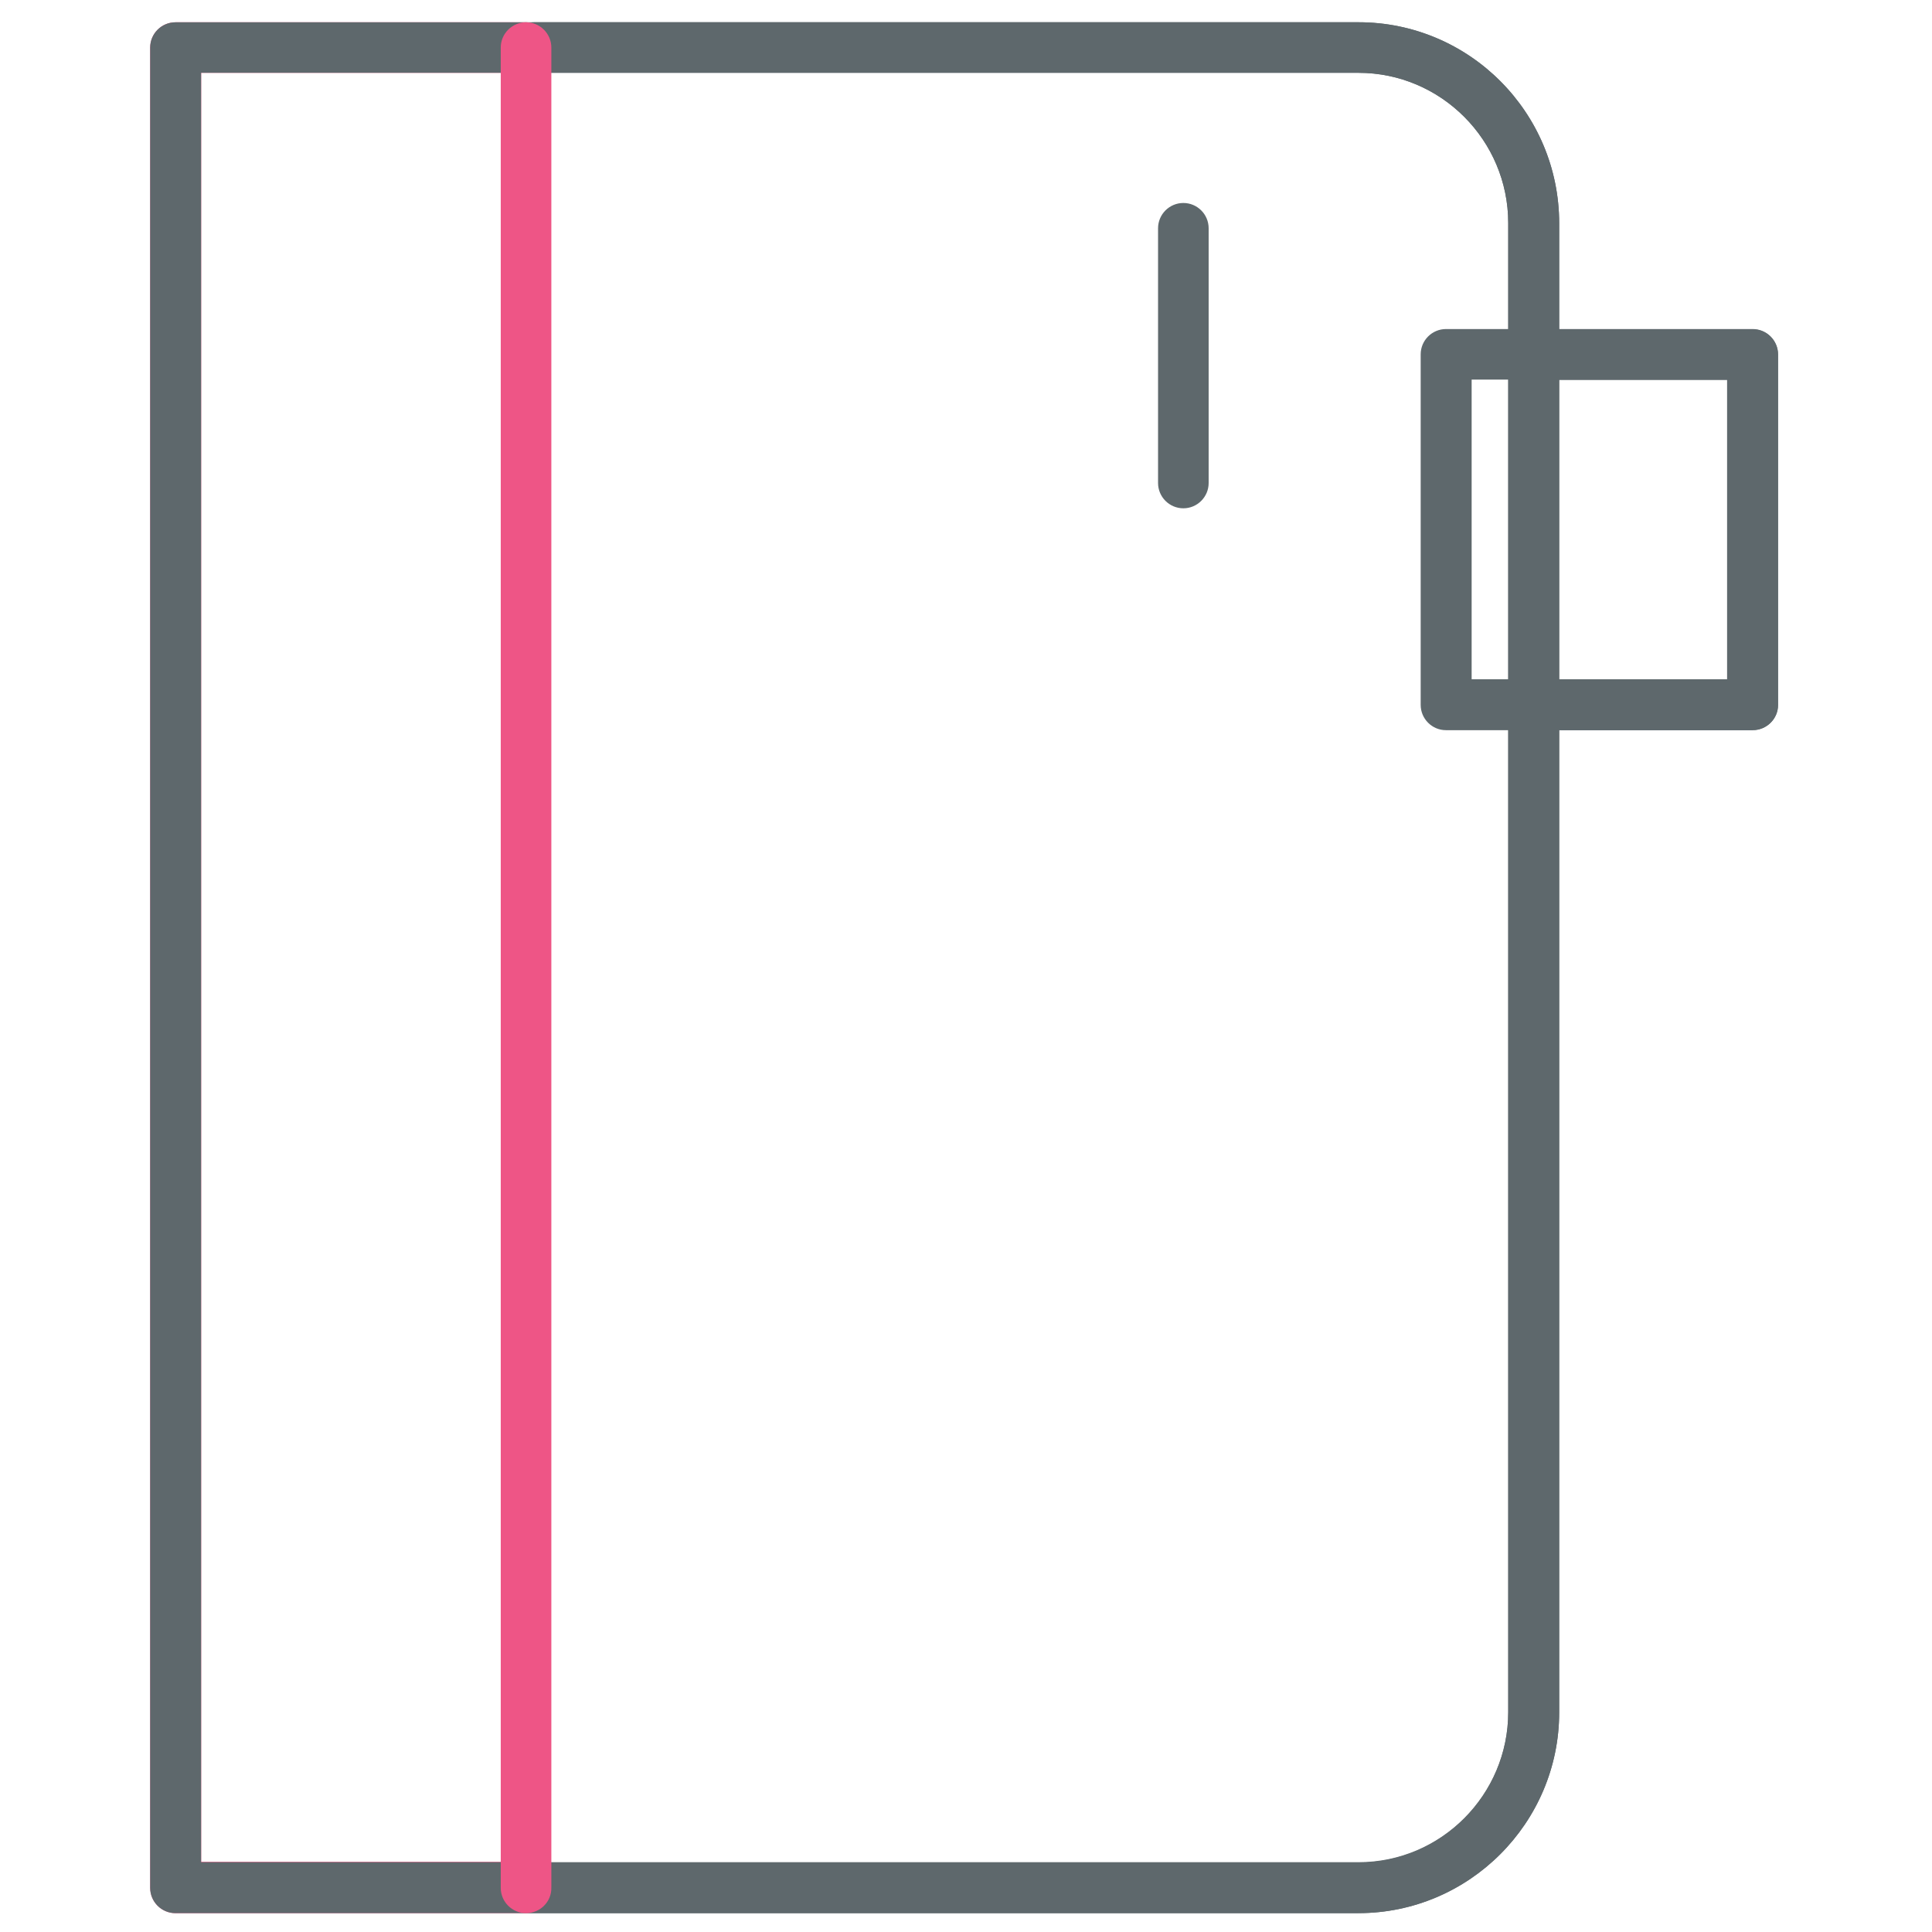
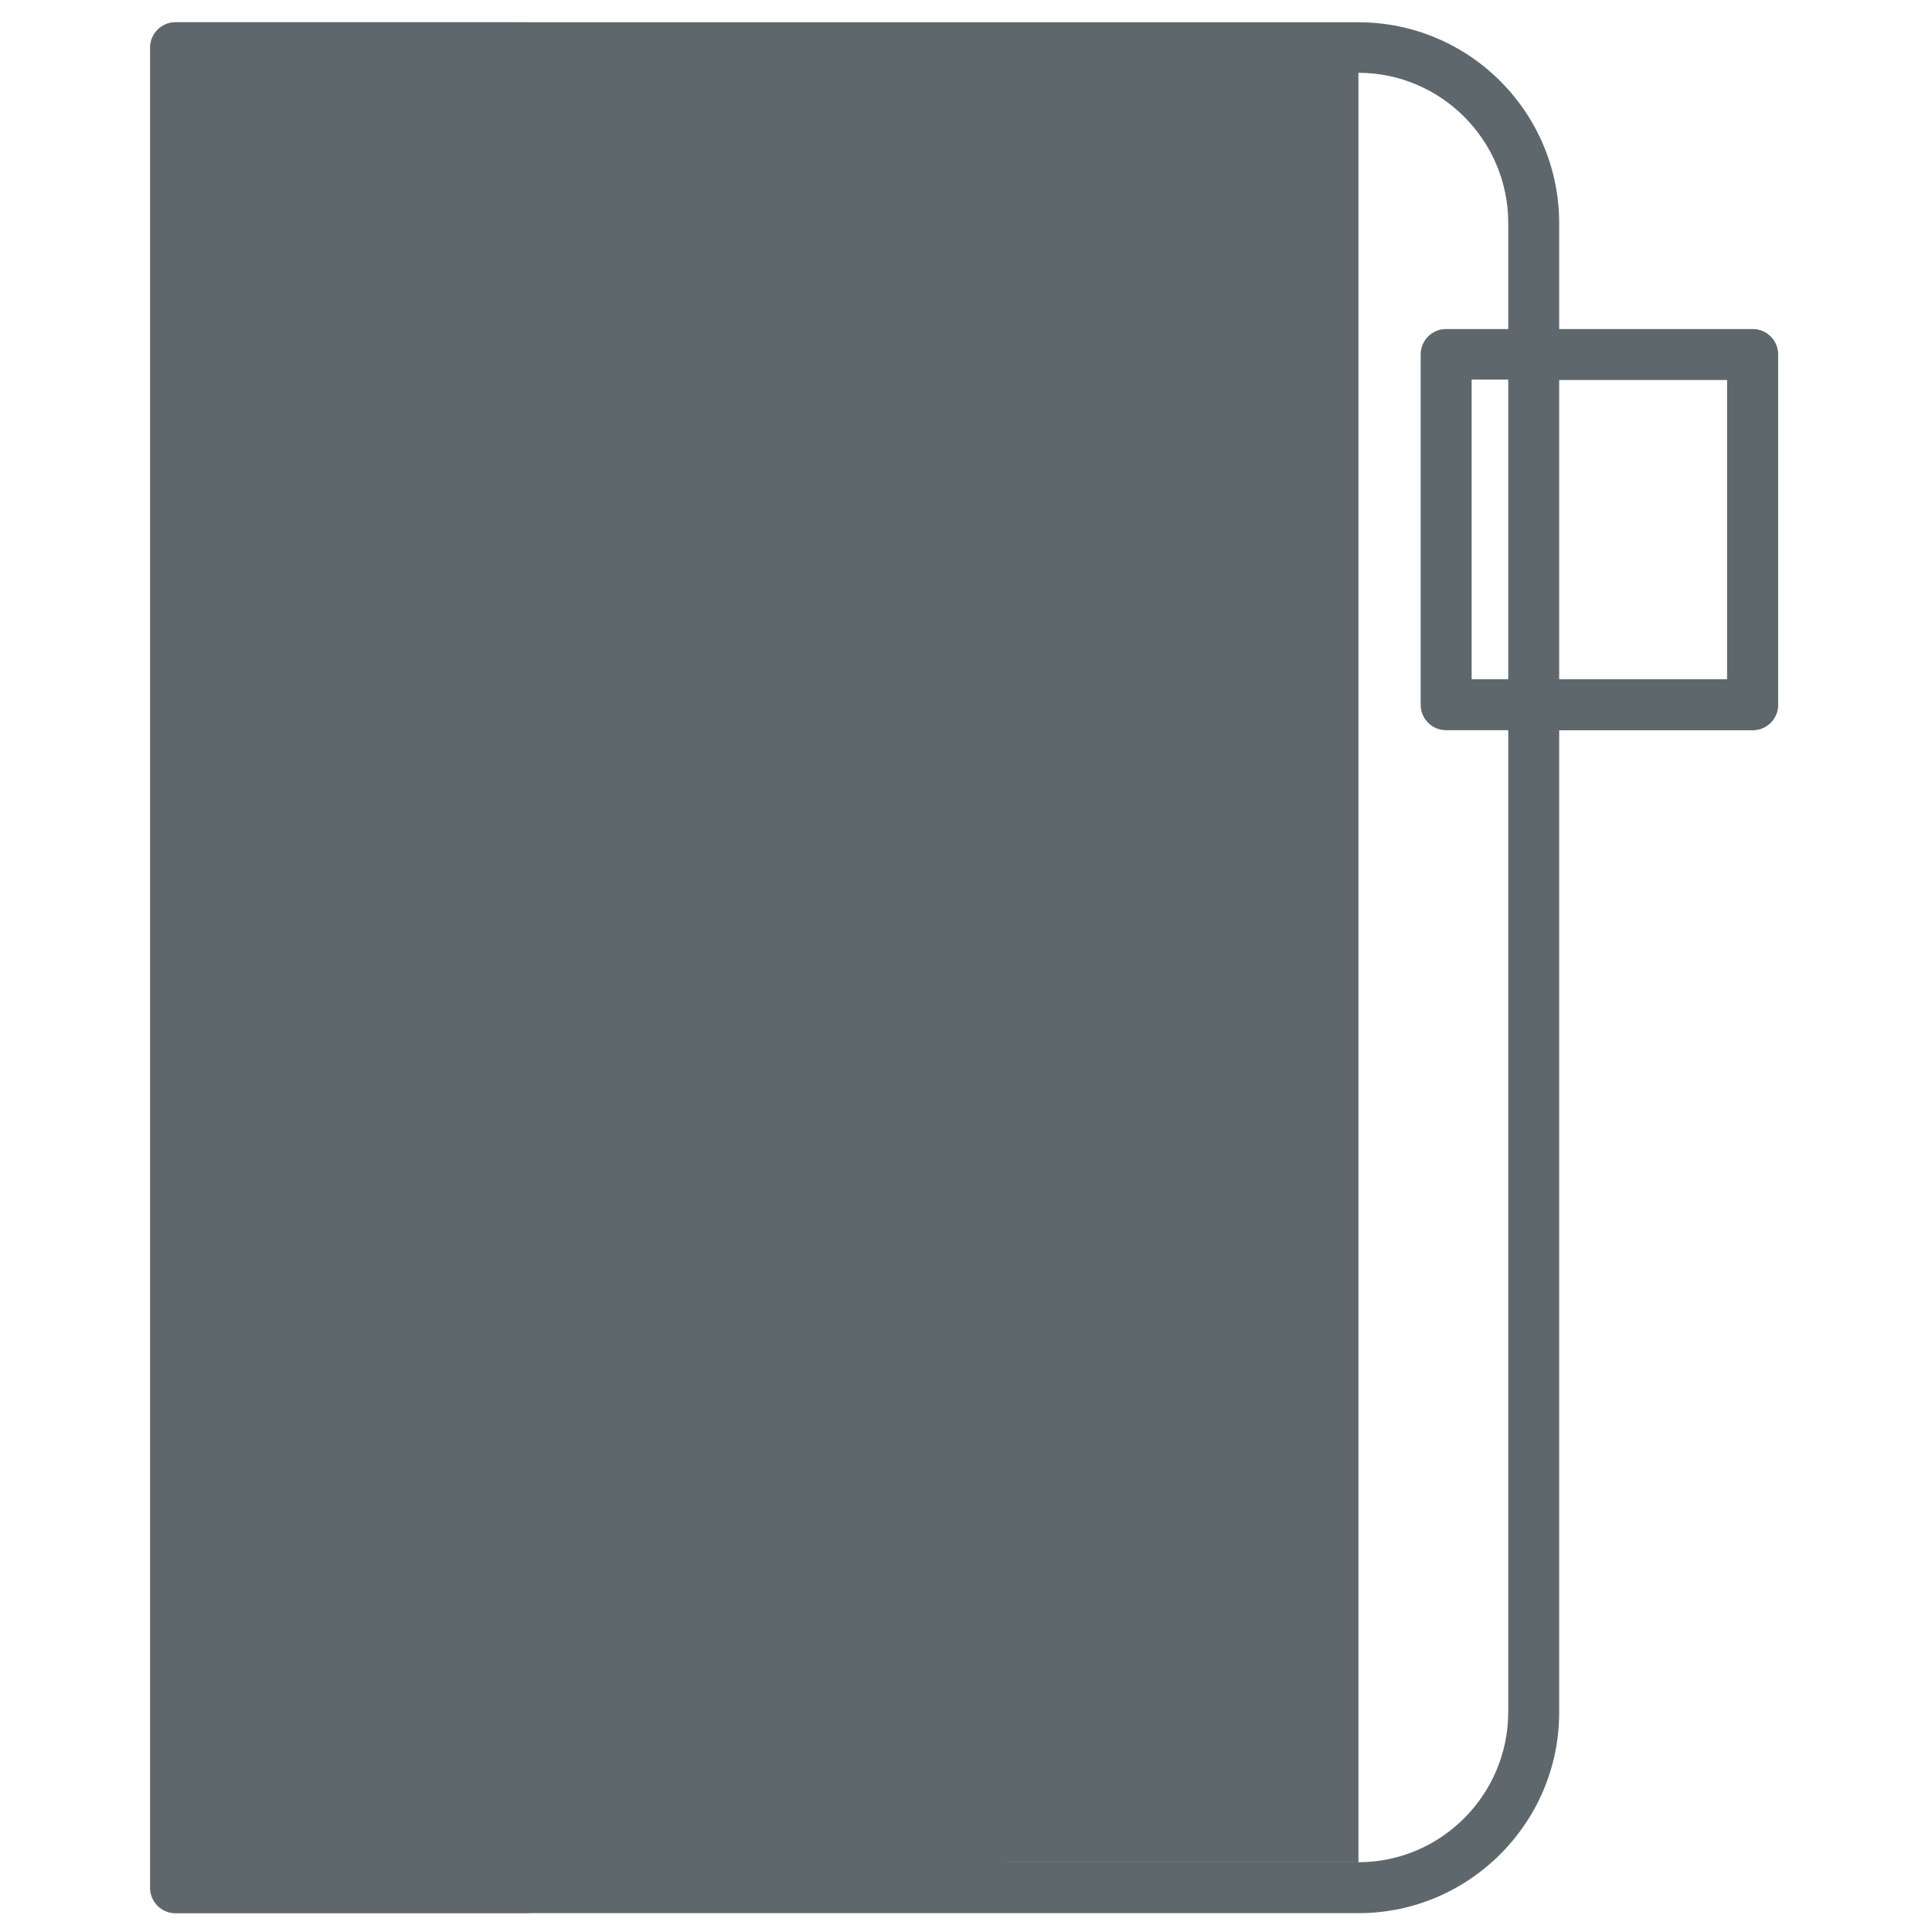
<svg xmlns="http://www.w3.org/2000/svg" version="1.1" width="32" height="32" viewBox="0 0 32 32">
  <title>bookmark</title>
  <path fill="#5e686c" d="M29.031 12.094h-3.631c-0.231 0-0.419-0.188-0.419-0.419s0.188-0.419 0.419-0.419h3.206v-4.963h-3.206c-0.231 0-0.419-0.188-0.419-0.419s0.188-0.419 0.419-0.419h3.631c0.231 0 0.419 0.188 0.419 0.419v5.806c0 0.225-0.188 0.412-0.419 0.412z" />
  <path fill="#5e686c" d="M29.031 12.094h-5.081c-0.231 0-0.419-0.188-0.419-0.419v-5.806c0-0.231 0.188-0.419 0.419-0.419h5.081c0.231 0 0.419 0.188 0.419 0.419v5.806c0 0.231-0.188 0.419-0.419 0.419zM24.375 11.25h4.238v-4.963h-4.238v4.963z" />
  <path id="svg-ico" fill="#ee5586" d="M8.713 31.688h-5.806c-0.231 0-0.419-0.188-0.419-0.419v-30.481c0-0.231 0.188-0.419 0.419-0.419h5.806c0.231 0 0.419 0.188 0.419 0.419s-0.188 0.419-0.419 0.419h-5.381v29.631h5.381c0.231 0 0.419 0.188 0.419 0.419s-0.188 0.431-0.419 0.431z" />
-   <path fill="#5e686c" d="M22.5 31.688h-13.688c-0.231 0-0.419-0.188-0.419-0.419s0.188-0.419 0.419-0.419h13.688c1.369 0 2.481-1.119 2.481-2.488v-24.669c0-1.369-1.113-2.487-2.481-2.487h-13.65c-0.231 0-0.419-0.188-0.419-0.419s0.188-0.419 0.419-0.419h13.65c1.837 0 3.325 1.494 3.325 3.331v24.663c0 1.831-1.494 3.325-3.325 3.325z" />
-   <path fill="#5e686c" d="M22.5 31.688h-19.594c-0.231 0-0.419-0.188-0.419-0.419v-30.481c0-0.231 0.188-0.419 0.419-0.419h19.594c1.837 0 3.325 1.494 3.325 3.331v24.663c0 1.831-1.494 3.325-3.325 3.325zM3.331 30.844h19.169c1.369 0 2.481-1.119 2.481-2.488v-24.663c0-1.369-1.113-2.487-2.481-2.487h-19.169v29.637z" />
-   <path id="svg-ico" fill="#ee5586" d="M8.713 31.688c-0.231 0-0.419-0.188-0.419-0.419v-30.481c0-0.231 0.188-0.419 0.419-0.419s0.419 0.188 0.419 0.419v30.475c0.006 0.238-0.188 0.425-0.419 0.425z" />
-   <path fill="#5e686c" d="M19.6 8.419c-0.231 0-0.419-0.188-0.419-0.419v-4.219c0-0.231 0.188-0.419 0.419-0.419s0.419 0.188 0.419 0.419v4.219c0 0.231-0.188 0.419-0.419 0.419z" />
+   <path fill="#5e686c" d="M22.5 31.688h-19.594c-0.231 0-0.419-0.188-0.419-0.419v-30.481c0-0.231 0.188-0.419 0.419-0.419h19.594c1.837 0 3.325 1.494 3.325 3.331v24.663c0 1.831-1.494 3.325-3.325 3.325zM3.331 30.844h19.169c1.369 0 2.481-1.119 2.481-2.488v-24.663c0-1.369-1.113-2.487-2.481-2.487v29.637z" />
</svg>